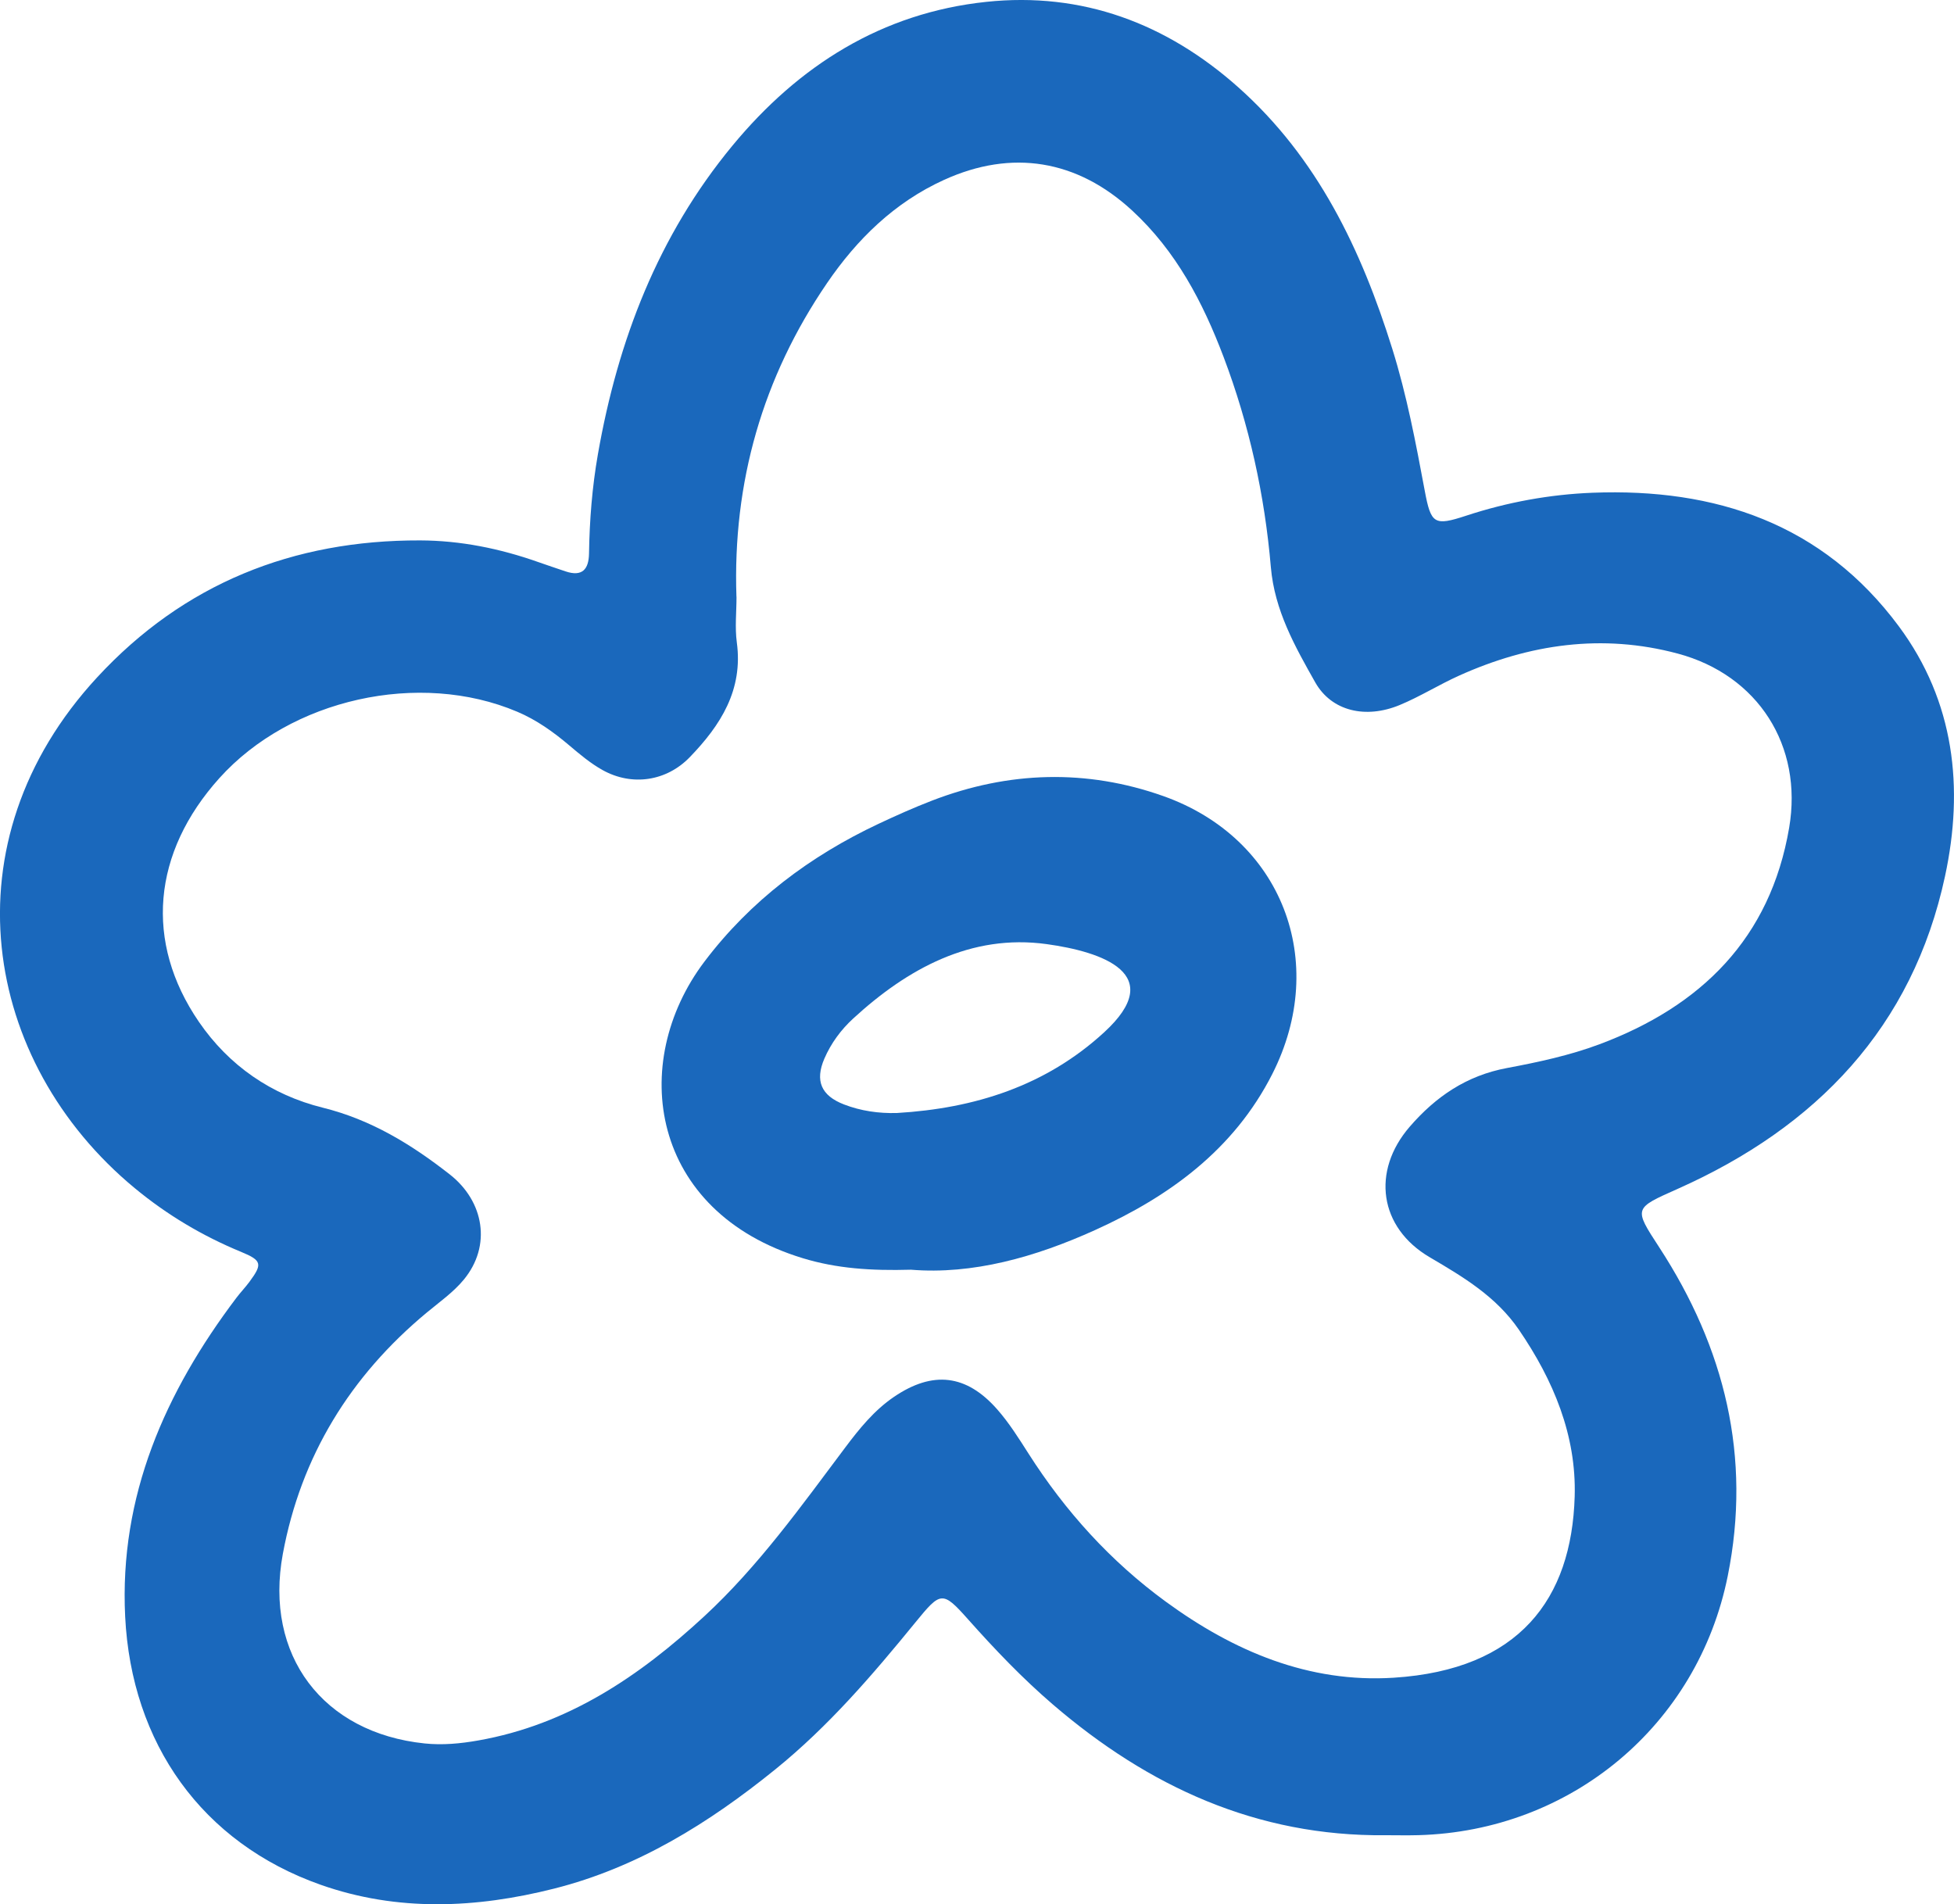
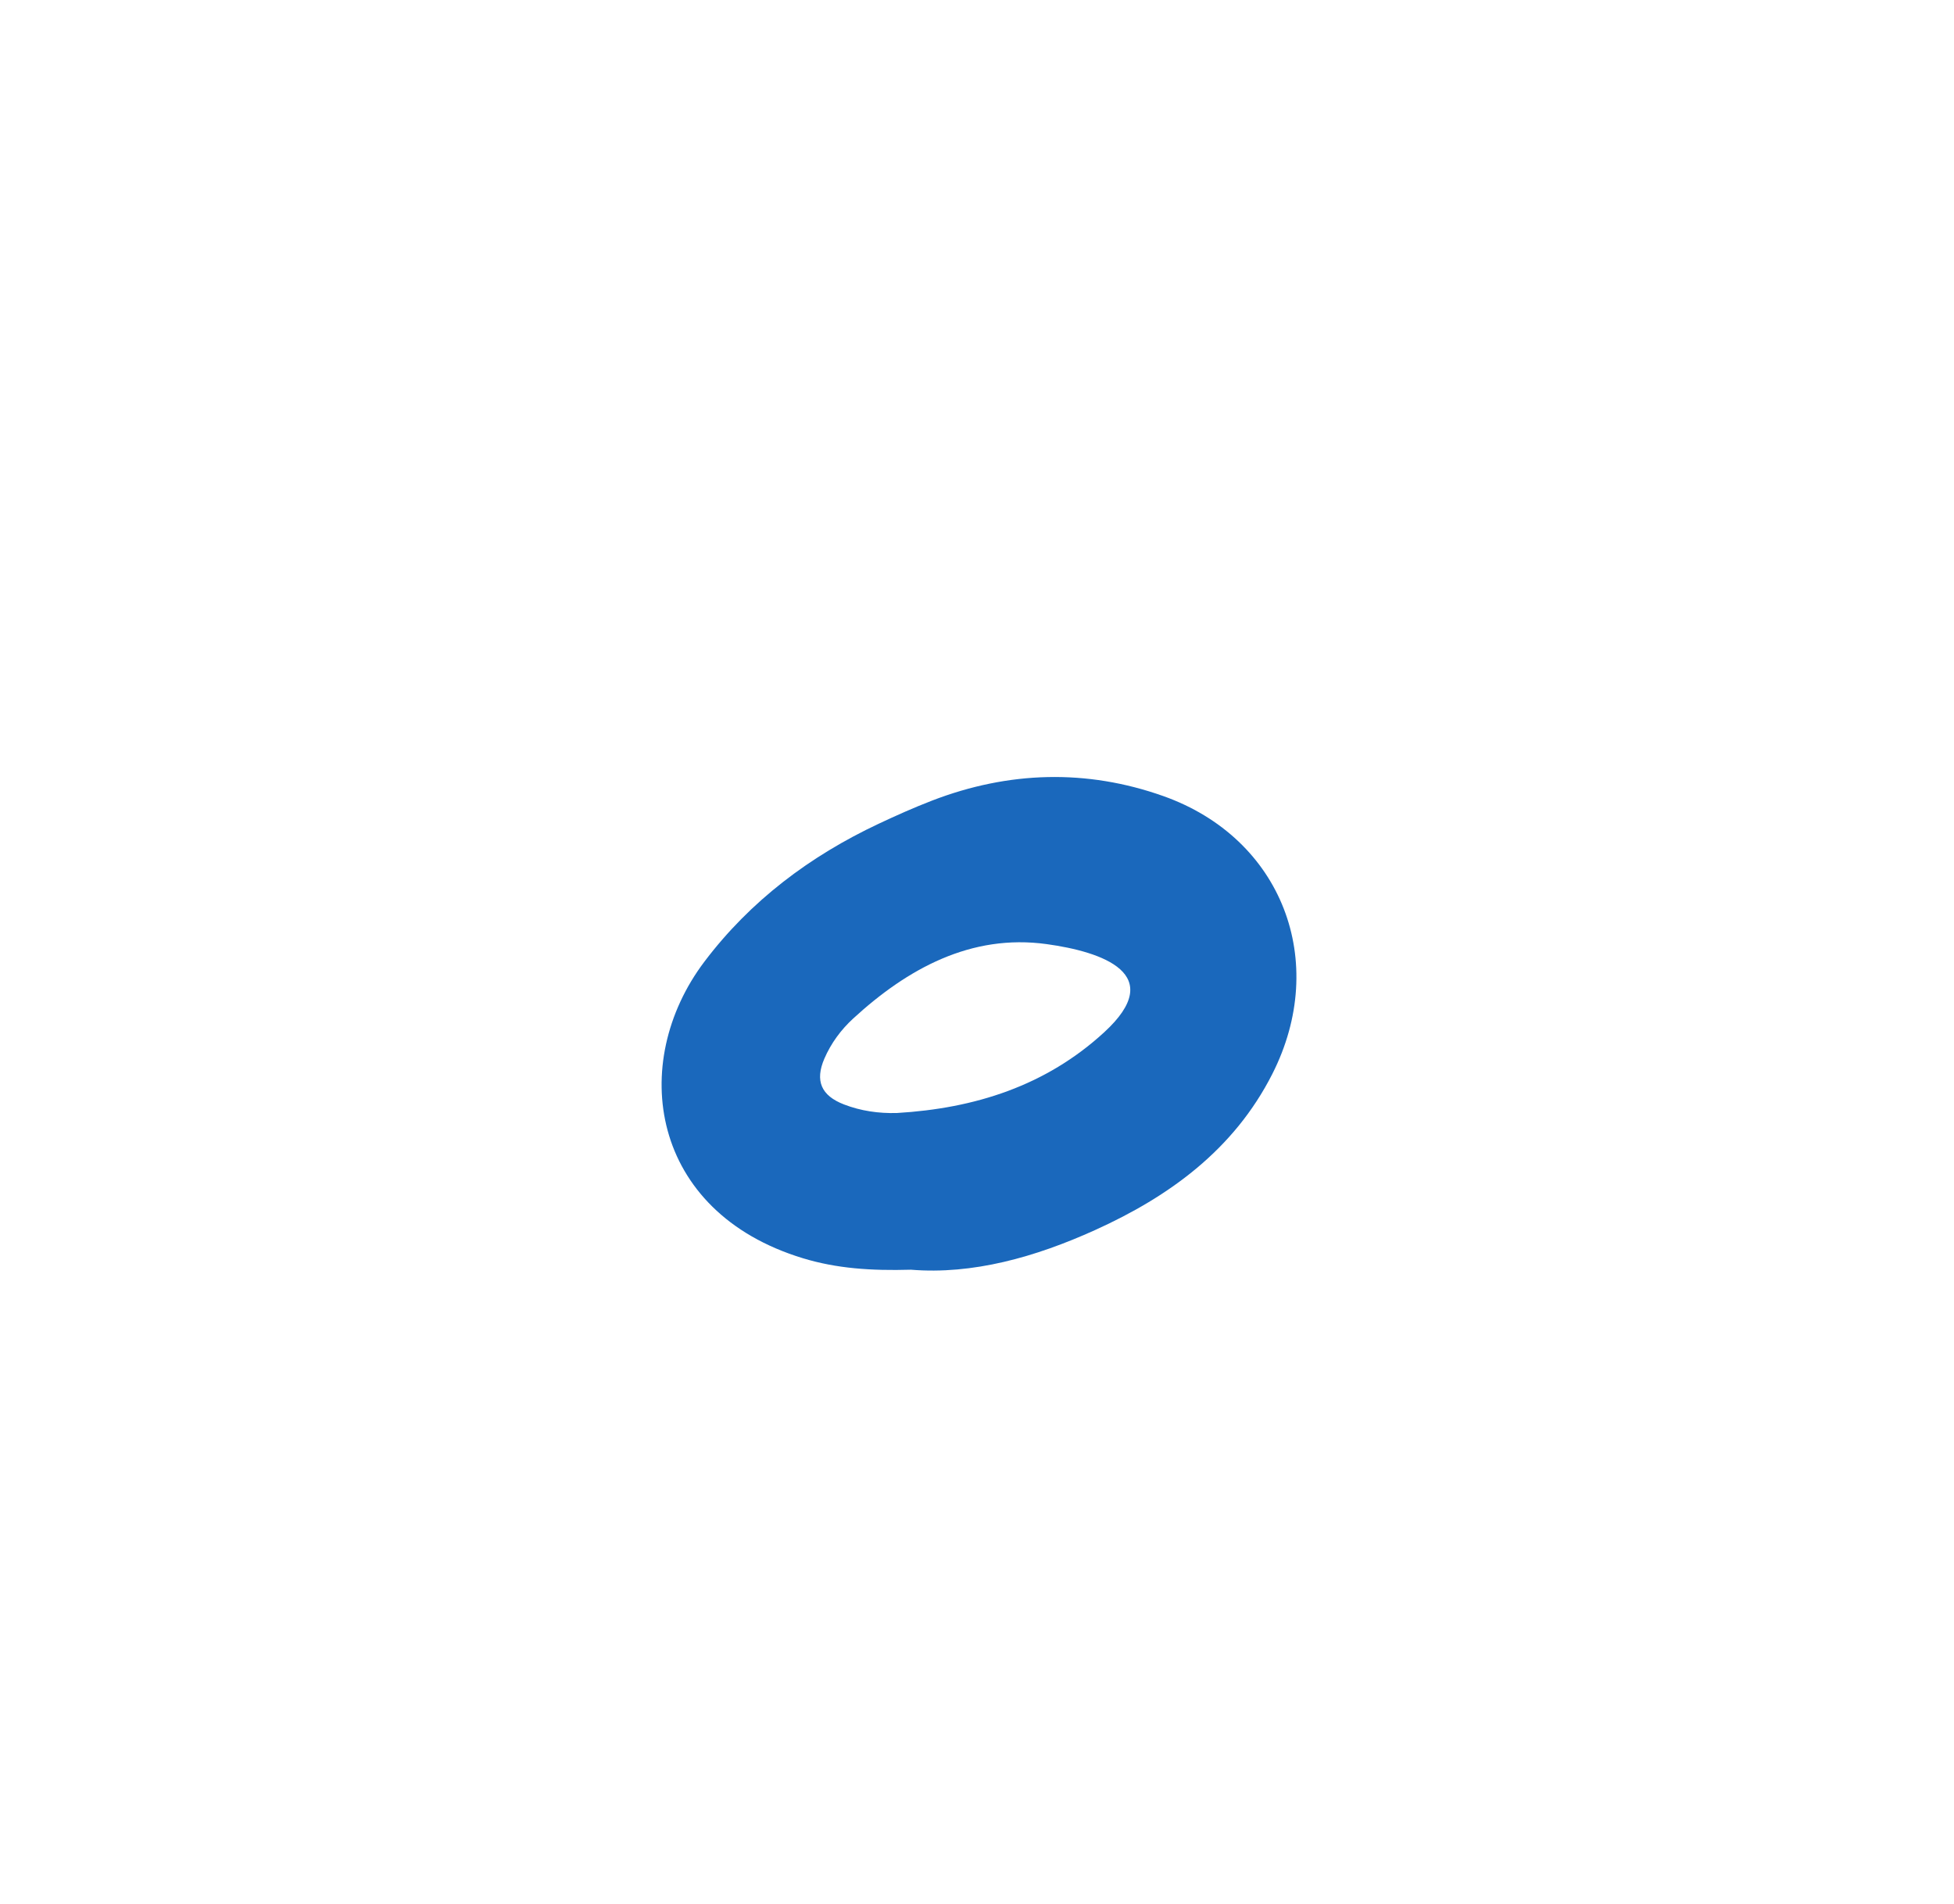
<svg xmlns="http://www.w3.org/2000/svg" id="Calque_1" viewBox="0 0 880.2 857.78">
  <defs>
    <style>.cls-1{fill:#1a68bc;stroke-width:0px;}</style>
  </defs>
-   <path class="cls-1" d="M624,826.69c-57.82.55-106.6-21.87-149.7-58.88-13.76-11.81-26.19-24.85-38.23-38.38-11.54-12.97-12.33-12.57-23.71,1.38-19.33,23.69-39.12,46.8-63.12,66.22-29.98,24.26-62.1,44.23-99.69,53.72-35.01,8.84-70.45,10.48-105.1-1.74-53.5-18.88-85.24-63.75-88.07-120.8-2.7-54.31,18.01-101.12,50.12-143.62,1.88-2.49,4.07-4.74,5.91-7.25,5.79-7.87,5.68-9.52-3.77-13.41-17.48-7.2-33.45-16.73-47.98-28.75-68.66-56.81-85.46-155.89-16.88-230.08,39.02-42.22,88.28-61.84,145.43-61.67,18.16.05,35.94,3.65,53.14,9.72,4.12,1.45,8.26,2.83,12.4,4.23,7.52,2.53,10.47-.91,10.58-8.08.24-14.98,1.4-29.83,4-44.66,8.99-51.31,27.12-98.5,60.63-139.06C359.83,29.45,397.26,5.82,444.24.84c43.21-4.58,81.2,9.67,113.55,38.47,35.72,31.8,55.46,73.24,69.4,117.87,6.51,20.84,10.58,42.32,14.59,63.8,2.81,15.07,4.26,16.06,18.69,11.31,18.57-6.11,37.73-9.58,56.91-10.33,55.35-2.15,103.66,13.9,137.99,60.19,25.15,33.9,29.33,72.82,20.79,112.52-14.63,68.07-57.93,112.99-120.34,140.82-19.88,8.87-20,8.57-8.41,26.36,29.54,45.34,41.66,94.48,30.87,148.05-13.56,67.35-70.66,114.86-139.31,116.76-4.99.14-9.98.02-14.98.02ZM331.77,268.82c0,6.86-.77,13.83.14,20.57,2.9,21.44-7.32,37.31-21.15,51.64-10.53,10.91-26.05,13.24-39.33,5.85-5.39-3-10.25-7.09-14.99-11.11-7.19-6.09-14.75-11.49-23.47-15.18-44.14-18.69-101.99-5.8-134.13,29.9-30.23,33.58-33.88,73.85-9.26,109.78,13.56,19.79,32.73,32.96,55.75,38.67,21.84,5.41,39.91,16.5,57.22,30.04,15.59,12.19,18.94,32.26,6.33,47.49-4.7,5.68-10.98,10.08-16.72,14.85-34.39,28.58-56.59,64.63-64.75,108.6-8.48,45.76,18.07,80.67,63.87,85.42,8.1.84,16.12.08,24.19-1.35,40.33-7.12,72.57-28.9,101.83-55.98,24.41-22.58,43.63-49.58,63.47-76.01,6.4-8.53,13.08-16.77,21.96-22.8,17.44-11.85,32.58-10.16,46.49,5.67,5.32,6.05,9.68,13,14.03,19.82,16.61,26.06,36.98,48.6,61.97,66.84,30.57,22.32,64.4,36.66,102.65,34.2,56.48-3.62,80.08-35.44,81.46-81.61.82-27.55-9.56-52.36-25.1-75.1-10.26-15.01-25.1-23.82-40.23-32.71-22.75-13.36-26.3-38.71-9.02-58.73,11.8-13.66,25.7-23.1,43.87-26.49,14.06-2.63,28.26-5.69,41.61-10.68,45.76-17.11,77-47.67,85.49-97.58,6.27-36.86-14-68.74-50.21-78.43-33.92-9.08-66.8-4.33-98.48,9.94-9.09,4.09-17.62,9.47-26.82,13.27-15.26,6.29-30.62,2.78-37.99-10.26-9.12-16.16-18.31-32.39-19.98-51.89-2.77-32.42-9.72-64.1-21.27-94.62-9.36-24.71-21.4-47.75-41.23-66.03-24.77-22.85-54.14-27.71-84.77-13.76-22.3,10.16-39.19,26.74-52.67,46.5-29,42.48-42.53,89.76-40.79,141.26Z" />
  <path class="cls-1" d="M410.28,571.95c-17.91.51-33.37-.55-48.5-5.14-68.95-20.9-78.99-87.96-44.44-133.67,20.66-27.33,47.49-47.51,78.47-62.08,7.9-3.71,15.88-7.28,24.02-10.42,34.46-13.28,69.62-14.31,104.21-2.04,53.5,18.98,74.79,74.54,49.07,125.21-17.25,33.99-46.31,55.12-79.85,70.29-26.86,12.16-55.1,20.14-82.97,17.84ZM404,501.36c35.04-2.07,67.07-12.19,93.42-36.39,28.58-26.25-.98-36.25-25.94-39.69-34.1-4.71-62.78,11.13-87.16,33.53-5.53,5.08-9.99,11.16-12.97,18.05-4.31,9.98-1.46,16.67,8.83,20.64,7.59,2.93,15.6,4.09,23.82,3.86Z" />
</svg>